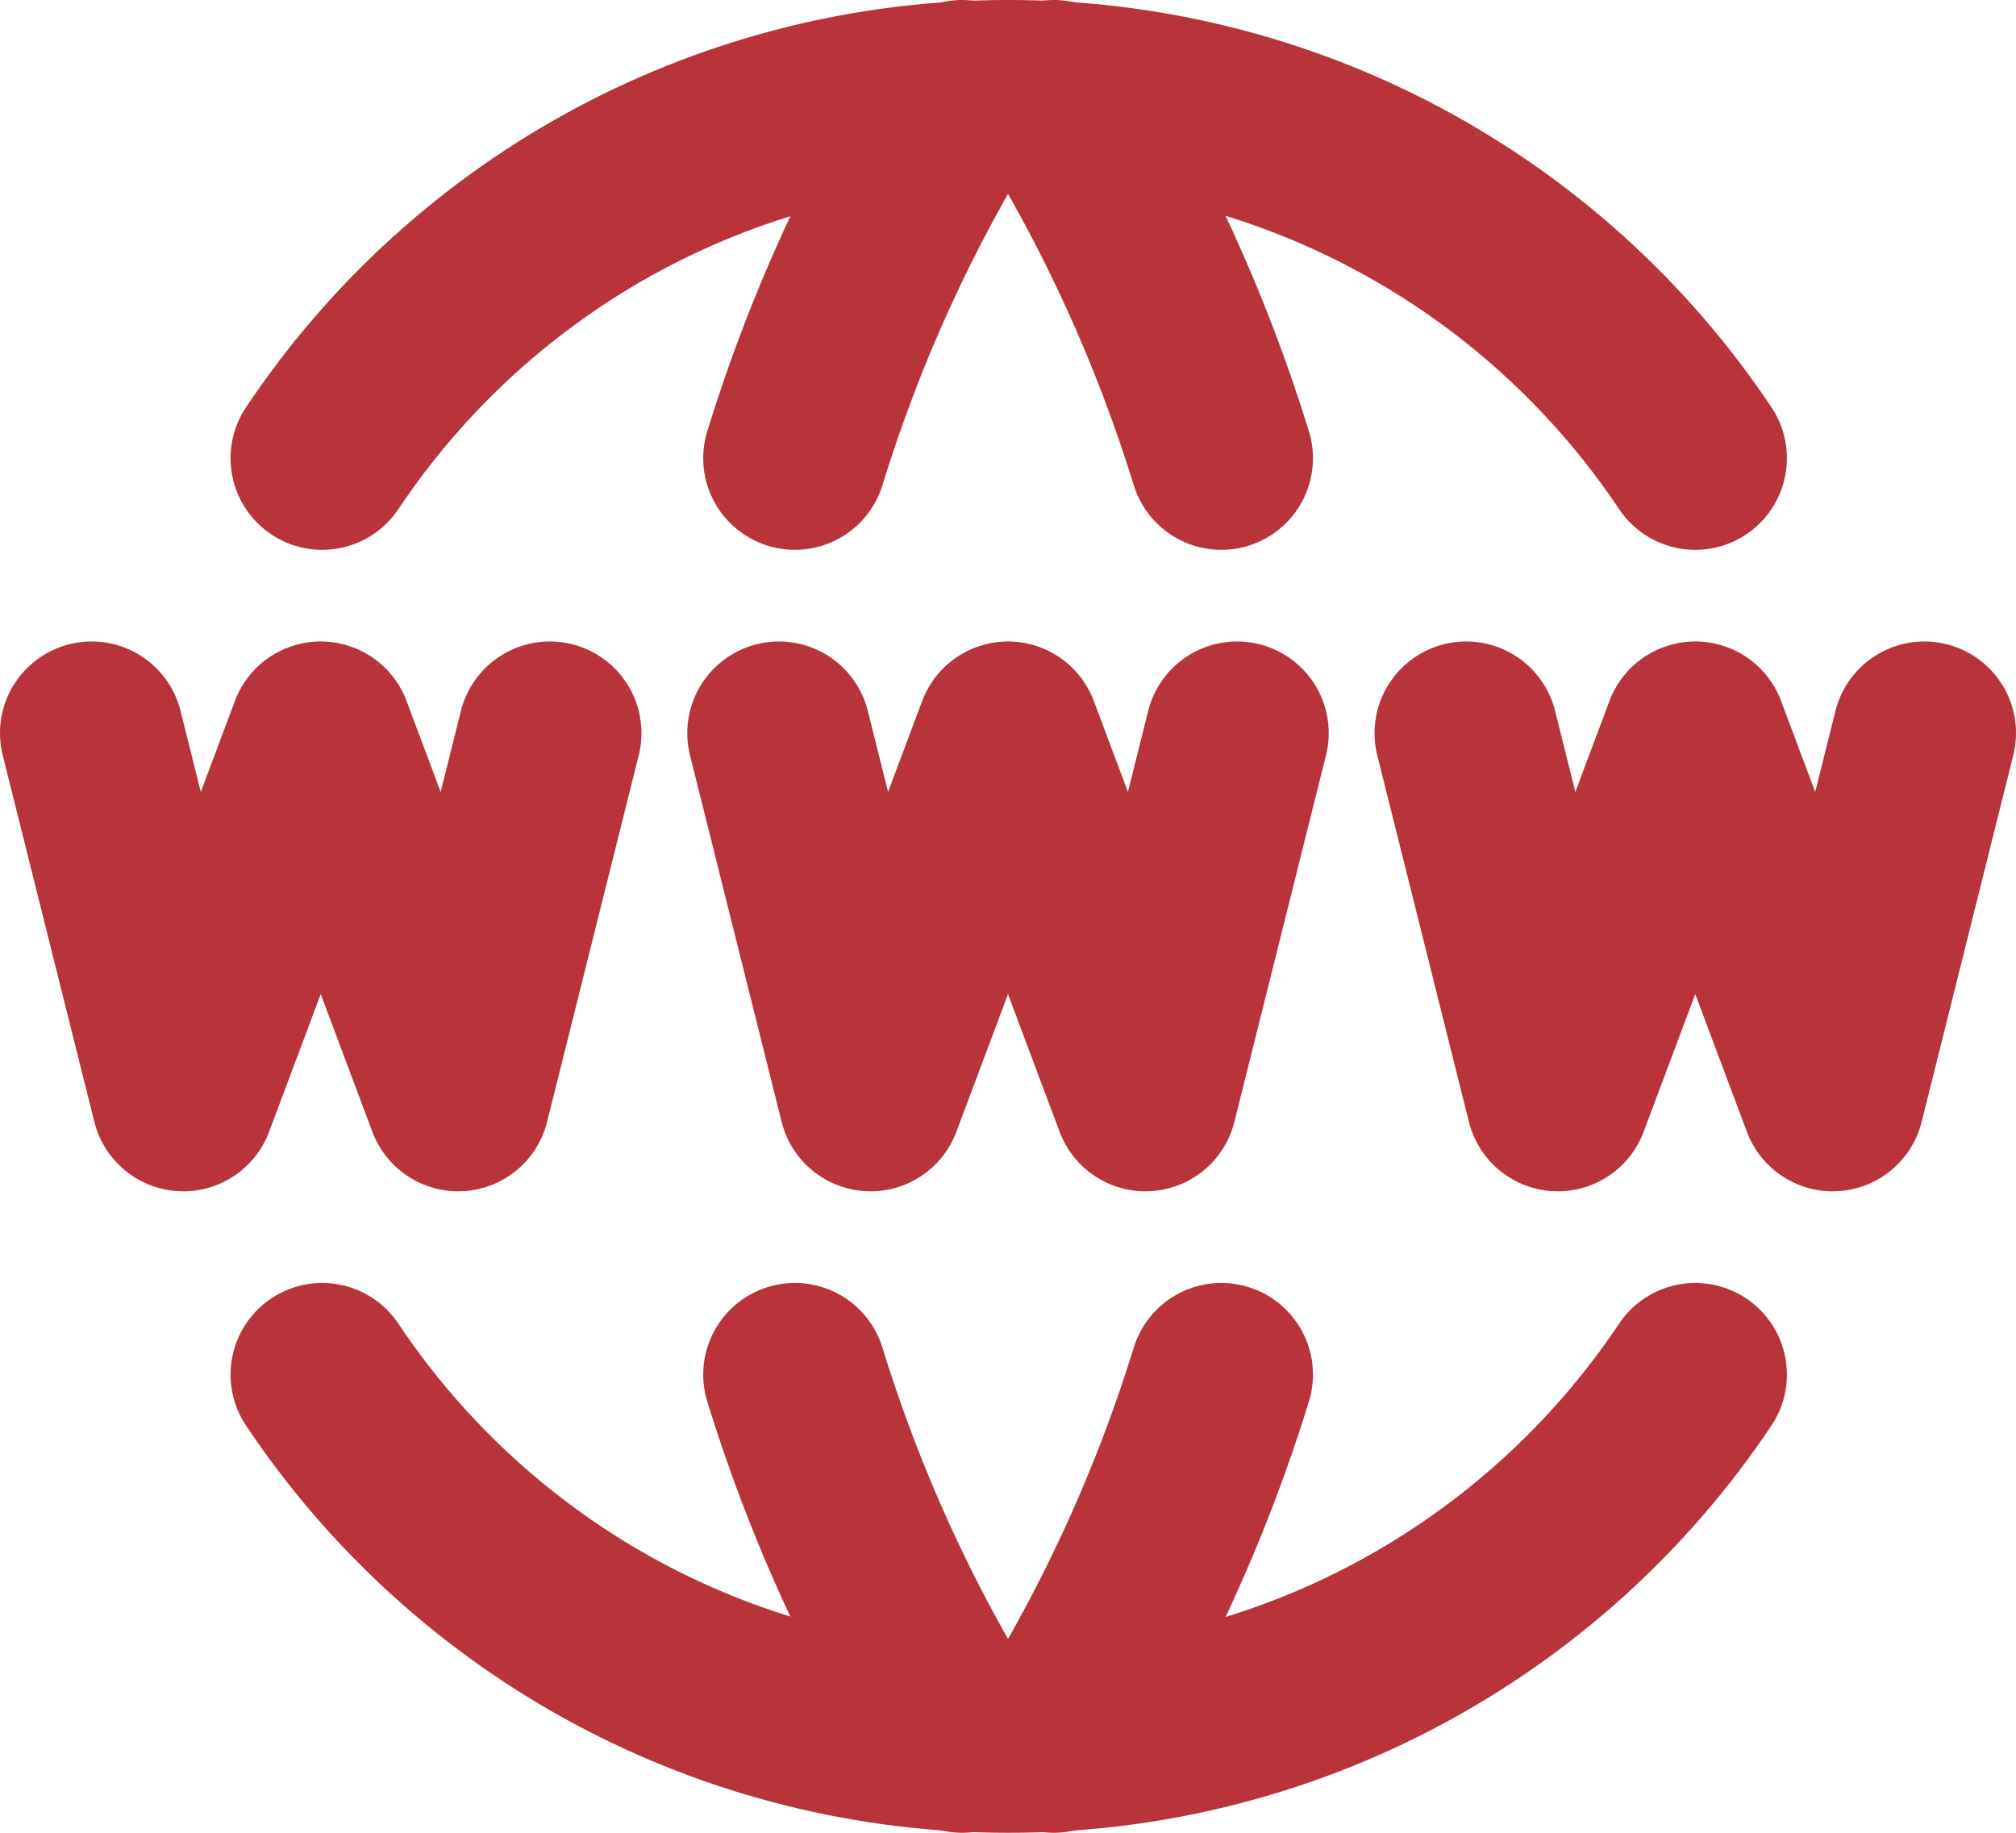
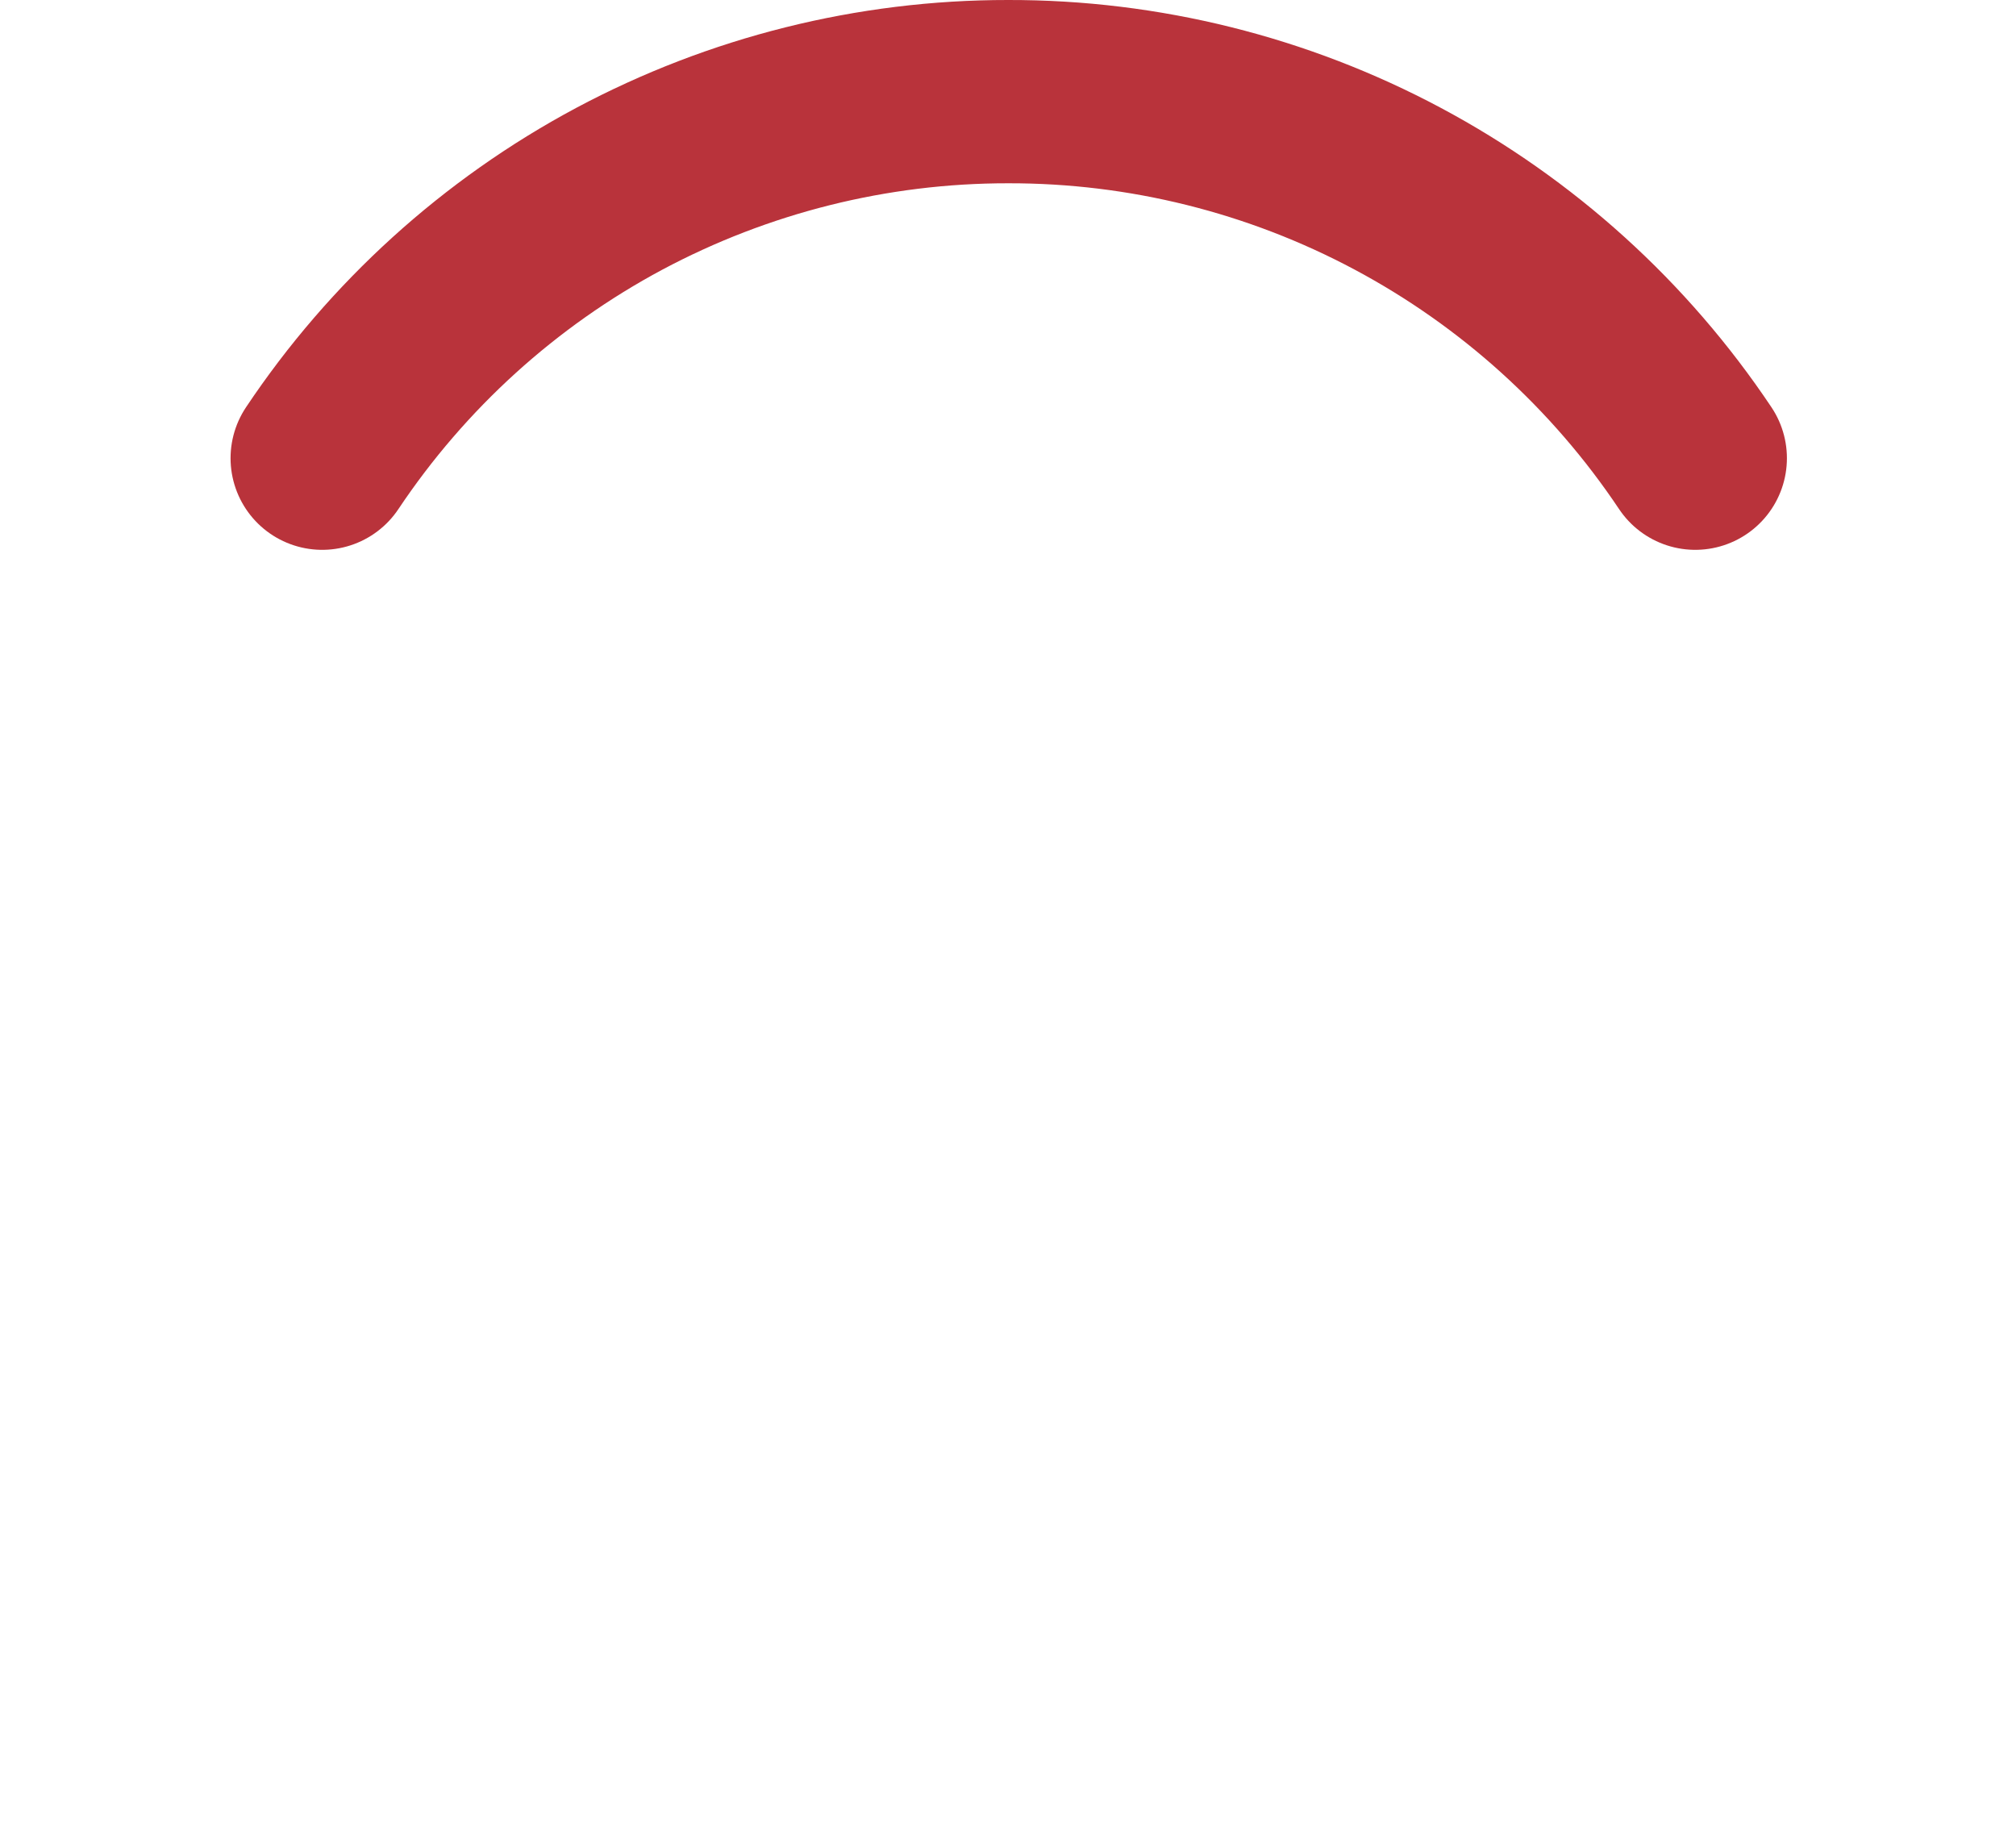
<svg xmlns="http://www.w3.org/2000/svg" width="22" height="20" viewBox="0 0 22 20" fill="none">
  <path d="M18.5 5C17.676 3.767 16.56 2.757 15.252 2.059C13.944 1.361 12.483 0.997 11 1C9.52 0.999 8.062 1.364 6.756 2.061C5.451 2.759 4.338 3.769 3.516 5" stroke="#B9333B" stroke-width="2" stroke-linecap="round" stroke-linejoin="round" />
-   <path d="M10.5 1C9.721 2.249 9.107 3.593 8.674 5M11.5 1C12.28 2.249 12.894 3.593 13.328 5M18.5 15C17.676 16.233 16.56 17.243 15.252 17.941C13.944 18.639 12.483 19.003 11 19C9.52 19.001 8.062 18.636 6.756 17.939C5.451 17.241 4.338 16.231 3.516 15" stroke="#B9333B" stroke-width="2" stroke-linecap="round" stroke-linejoin="round" />
-   <path d="M10.5 19C9.721 17.751 9.107 16.407 8.674 15M11.5 19C12.28 17.751 12.894 16.407 13.328 15M1 8L2 12L3.5 8L5 12L6 8M16 8L17 12L18.5 8L20 12L21 8M8.5 8L9.5 12L11 8L12.5 12L13.5 8" stroke="#B9333B" stroke-width="2" stroke-linecap="round" stroke-linejoin="round" />
</svg>